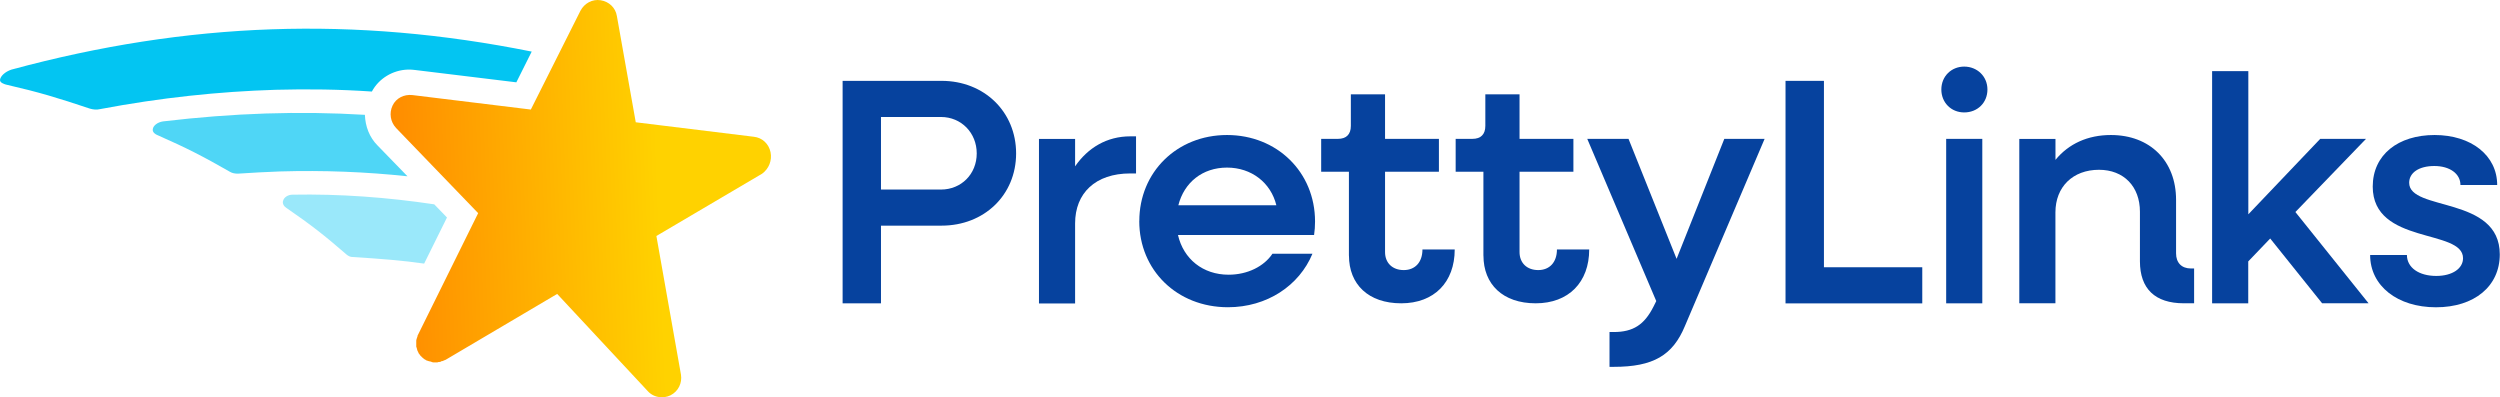
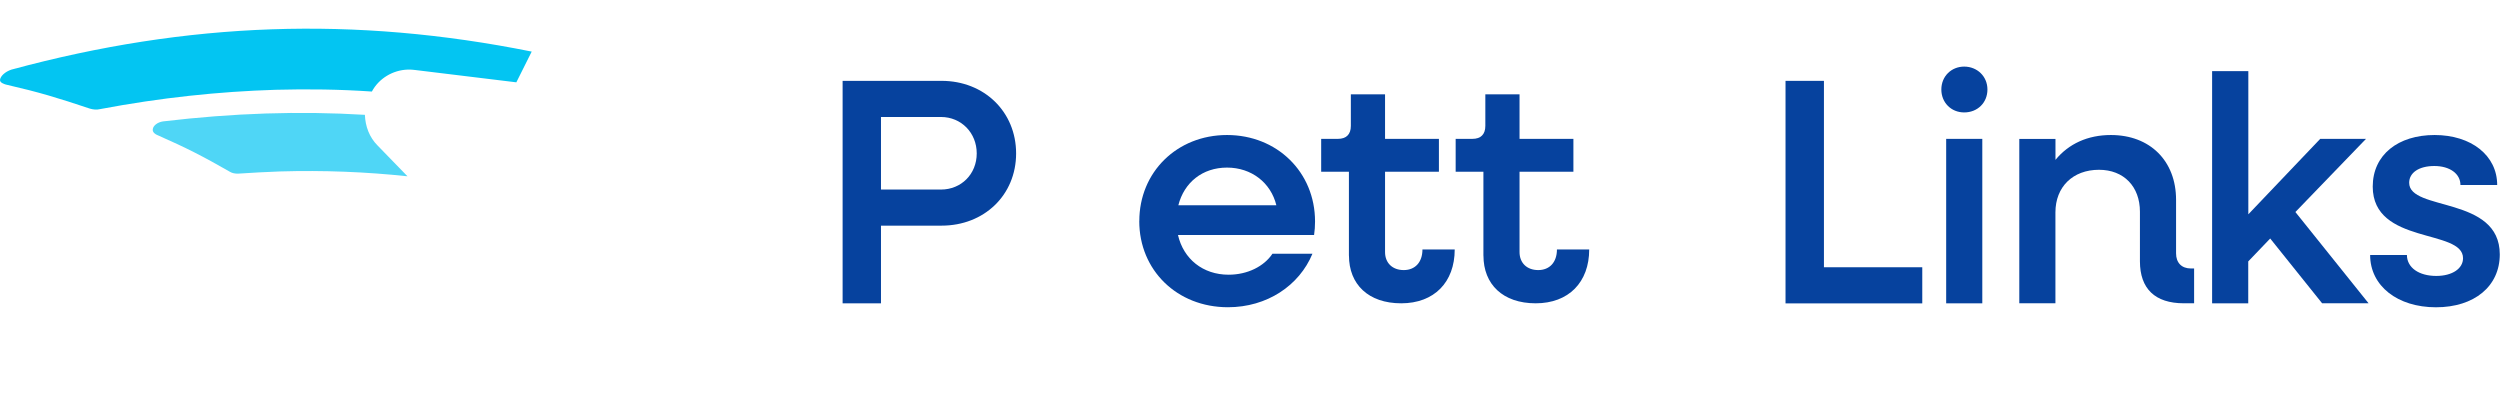
<svg xmlns="http://www.w3.org/2000/svg" width="837" height="133" viewBox="0 0 837 133" fill="none">
  <path d="M126.428 48.731C123.636 45.938 122.313 42.264 122.166 38.443C100.119 37.12 78.072 37.855 54.556 40.647C52.645 40.941 51.322 42.117 51.175 43.146C50.881 44.322 52.204 45.056 52.645 45.203C62.639 49.613 67.784 52.258 77.043 57.55C77.778 57.991 78.66 58.138 79.689 58.138C84.392 57.844 89.096 57.55 93.652 57.403C108.35 56.962 122.607 57.55 136.423 59.02L126.428 48.731Z" fill="#4FD6F6" />
-   <path d="M149.648 72.82L145.385 68.411C129.659 66.059 113.785 64.883 97.911 65.177C96.441 65.177 95.118 66.059 94.825 67.088C94.384 68.117 95.118 69.146 95.853 69.587C104.378 75.466 108.494 78.699 116.137 85.313C116.724 85.754 117.312 86.048 118.047 86.048C127.454 86.636 134.95 87.224 142.005 88.253L149.648 72.82Z" fill="#9AE8FA" />
  <path d="M136.568 23.299C137.45 23.299 138.185 23.299 139.066 23.445L172.872 27.561L178.016 17.272C118.783 5.367 63.078 7.278 3.846 23.299C1.641 24.033 0.171 25.503 0.009 26.679C-0.138 27.708 1.479 28.149 1.92 28.296C13.384 30.941 19.117 32.705 30.14 36.38C31.169 36.674 32.345 36.821 33.521 36.527C53.804 32.705 73.205 30.648 92.312 30.059C103.042 29.766 113.771 29.913 124.501 30.648C126.853 26.238 131.556 23.445 136.553 23.299H136.568Z" fill="#03C5F2" />
-   <path d="M257.975 50.933C257.387 48.14 255.183 46.082 252.39 45.788L212.852 40.938L206.532 5.369C206.091 2.576 203.887 0.519 201.094 0.078C198.302 -0.363 195.656 1.107 194.333 3.605L177.724 36.676L138.04 31.825C135.247 31.531 132.602 32.854 131.426 35.353C130.25 37.851 130.691 40.791 132.602 42.849L160.087 71.363L139.951 112.076C139.804 112.223 139.804 112.37 139.804 112.517C139.804 112.664 139.657 112.811 139.657 112.958C139.657 113.105 139.51 113.252 139.51 113.399C139.51 113.546 139.363 113.693 139.363 113.987V116.044C139.363 116.191 139.51 116.338 139.51 116.485C139.51 116.632 139.657 116.779 139.657 117.073C139.657 117.22 139.804 117.367 139.804 117.514C139.951 117.661 139.951 117.808 140.098 118.102C140.098 118.249 140.245 118.396 140.392 118.543C140.539 118.69 140.539 118.837 140.686 118.984C140.784 119.082 140.882 119.18 140.98 119.278C141.127 119.425 141.274 119.572 141.421 119.719C141.714 120.013 142.008 120.16 142.155 120.307C142.302 120.307 142.302 120.454 142.449 120.454C142.596 120.601 142.89 120.748 143.037 120.748C143.184 120.748 143.331 120.895 143.478 120.895C143.625 120.895 143.919 121.042 144.066 121.042C144.213 121.042 144.36 121.042 144.507 121.189C144.654 121.189 144.801 121.336 145.095 121.336H146.124C146.418 121.336 146.565 121.336 146.859 121.189H147.153C147.447 121.189 147.741 121.042 147.888 120.895H148.182C148.476 120.748 148.77 120.601 149.21 120.454L186.543 98.407L216.821 130.889C217.85 132.065 219.32 132.8 220.789 132.947C221.965 133.094 223.288 132.947 224.464 132.359C227.109 131.036 228.432 128.244 227.991 125.451L219.76 79.006L255.182 58.135C257.387 56.518 258.563 53.725 257.975 50.933Z" fill="url(#paint0_linear_1717_16484)" />
  <path d="M282.107 27.07H315.251C329.508 27.07 340.194 37.432 340.194 51.366C340.194 65.3 329.508 75.544 315.251 75.544H294.953V101.559H282.107V27.07ZM294.953 39.167V63.462H315.031C321.836 63.462 327.01 58.274 327.01 51.366C327.01 44.458 321.821 39.167 315.031 39.167H294.953Z" fill="#06429E" />
-   <path d="M347.848 46.516H359.944V55.687C364.265 49.426 370.629 45.648 378.405 45.648H380.345V58.068H378.405C366.749 58.068 359.944 64.653 359.944 74.809V101.589H347.848V46.516Z" fill="#06429E" />
  <path d="M381.44 74.026C381.44 57.608 394.066 45.203 410.807 45.203C427.548 45.203 440.276 57.623 440.276 74.143C440.276 75.657 440.173 77.274 439.953 78.685H394.389C396.227 86.681 402.708 91.972 411.336 91.972C417.7 91.972 423.212 89.165 426.019 84.946H439.409C434.985 95.632 424.182 102.863 411.116 102.863C394.051 102.863 381.426 90.443 381.426 74.04L381.44 74.026ZM394.507 68.734H427.327C425.49 61.18 419.008 56.109 410.807 56.109C402.605 56.109 396.447 61.077 394.507 68.734Z" fill="#06429E" />
  <path d="M451.617 85.571V57.498H442.328V46.49H447.943C450.75 46.49 452.264 44.976 452.264 42.168V31.586H463.714V46.49H481.748V57.498H463.714V84.381C463.714 88.055 466.198 90.422 469.975 90.422C473.752 90.422 476.236 87.835 476.236 83.514H487.039C487.039 94.522 480.131 101.548 469.122 101.548C458.114 101.548 451.632 95.184 451.632 85.571H451.617Z" fill="#06429E" />
  <path d="M496.645 85.571V57.498H487.355V46.49H492.97C495.777 46.49 497.291 44.976 497.291 42.168V31.586H508.741V46.49H526.775V57.498H508.741V84.381C508.741 88.055 511.225 90.422 515.002 90.422C518.78 90.422 521.264 87.835 521.264 83.514H532.067C532.067 94.522 525.159 101.548 514.15 101.548C503.141 101.548 496.659 95.184 496.659 85.571H496.645Z" fill="#06429E" />
-   <path d="M538.849 111.163H540.26C546.845 111.163 550.519 108.679 553.547 102.741L554.517 100.801L531.412 46.492H545.228L561.322 86.662L577.299 46.492H590.792L564.13 109.105C560.029 119.041 553.444 122.819 540.275 122.819H538.864V111.163H538.849Z" fill="#06429E" />
  <path d="M597.808 27.07H610.654V89.478H643.577V101.574H597.793V27.07H597.808Z" fill="#06429E" />
  <path d="M649.961 29.969C649.961 25.545 653.312 22.297 657.619 22.297C661.925 22.297 665.394 25.53 665.394 29.969C665.394 34.408 662.043 37.642 657.619 37.642C653.194 37.642 649.961 34.29 649.961 29.969ZM651.578 46.49H663.674V101.548H651.578V46.49Z" fill="#06429E" />
  <path d="M676.075 46.511H688.172V53.522C692.596 48.128 698.975 45.203 706.735 45.203C719.802 45.203 728.547 53.846 728.547 66.897V84.814C728.547 87.945 730.384 89.885 733.515 89.885H734.588V101.54H731.134C721.521 101.54 716.45 96.675 716.45 87.504V70.88C716.45 62.459 711.056 56.844 702.737 56.844C693.992 56.844 688.157 62.561 688.157 71.101V101.54H676.061V46.511H676.075Z" fill="#06429E" />
  <path d="M740.645 23.82H752.741V71.75L776.816 46.484H792.146L768.497 70.986L792.999 101.543H777.448L760.061 79.849L752.712 87.521V101.558H740.615V23.82H740.645Z" fill="#06429E" />
  <path d="M793.538 85.373H805.84C805.84 89.591 809.838 92.383 815.659 92.383C821.053 92.383 824.624 89.9 824.624 86.445C824.624 76.51 794.391 82.021 794.391 62.473C794.391 51.788 802.915 45.203 815.115 45.203C827.314 45.203 836.059 52.008 836.059 61.944H823.757C823.757 58.167 820.2 55.58 815.012 55.58C809.823 55.58 806.59 57.843 806.59 61.194C806.59 70.807 836.926 65.516 836.926 85.167C836.926 95.852 828.402 102.878 815.556 102.878C802.71 102.878 793.523 95.749 793.523 85.387L793.538 85.373Z" fill="#06429E" />
  <defs>
    <linearGradient id="paint0_linear_1717_16484" x1="132.022" y1="69.647" x2="258.618" y2="64.607" gradientUnits="userSpaceOnUse">
      <stop stop-color="#FF8C00" />
      <stop offset="0.7" stop-color="#FFD200" />
    </linearGradient>
  </defs>
</svg>